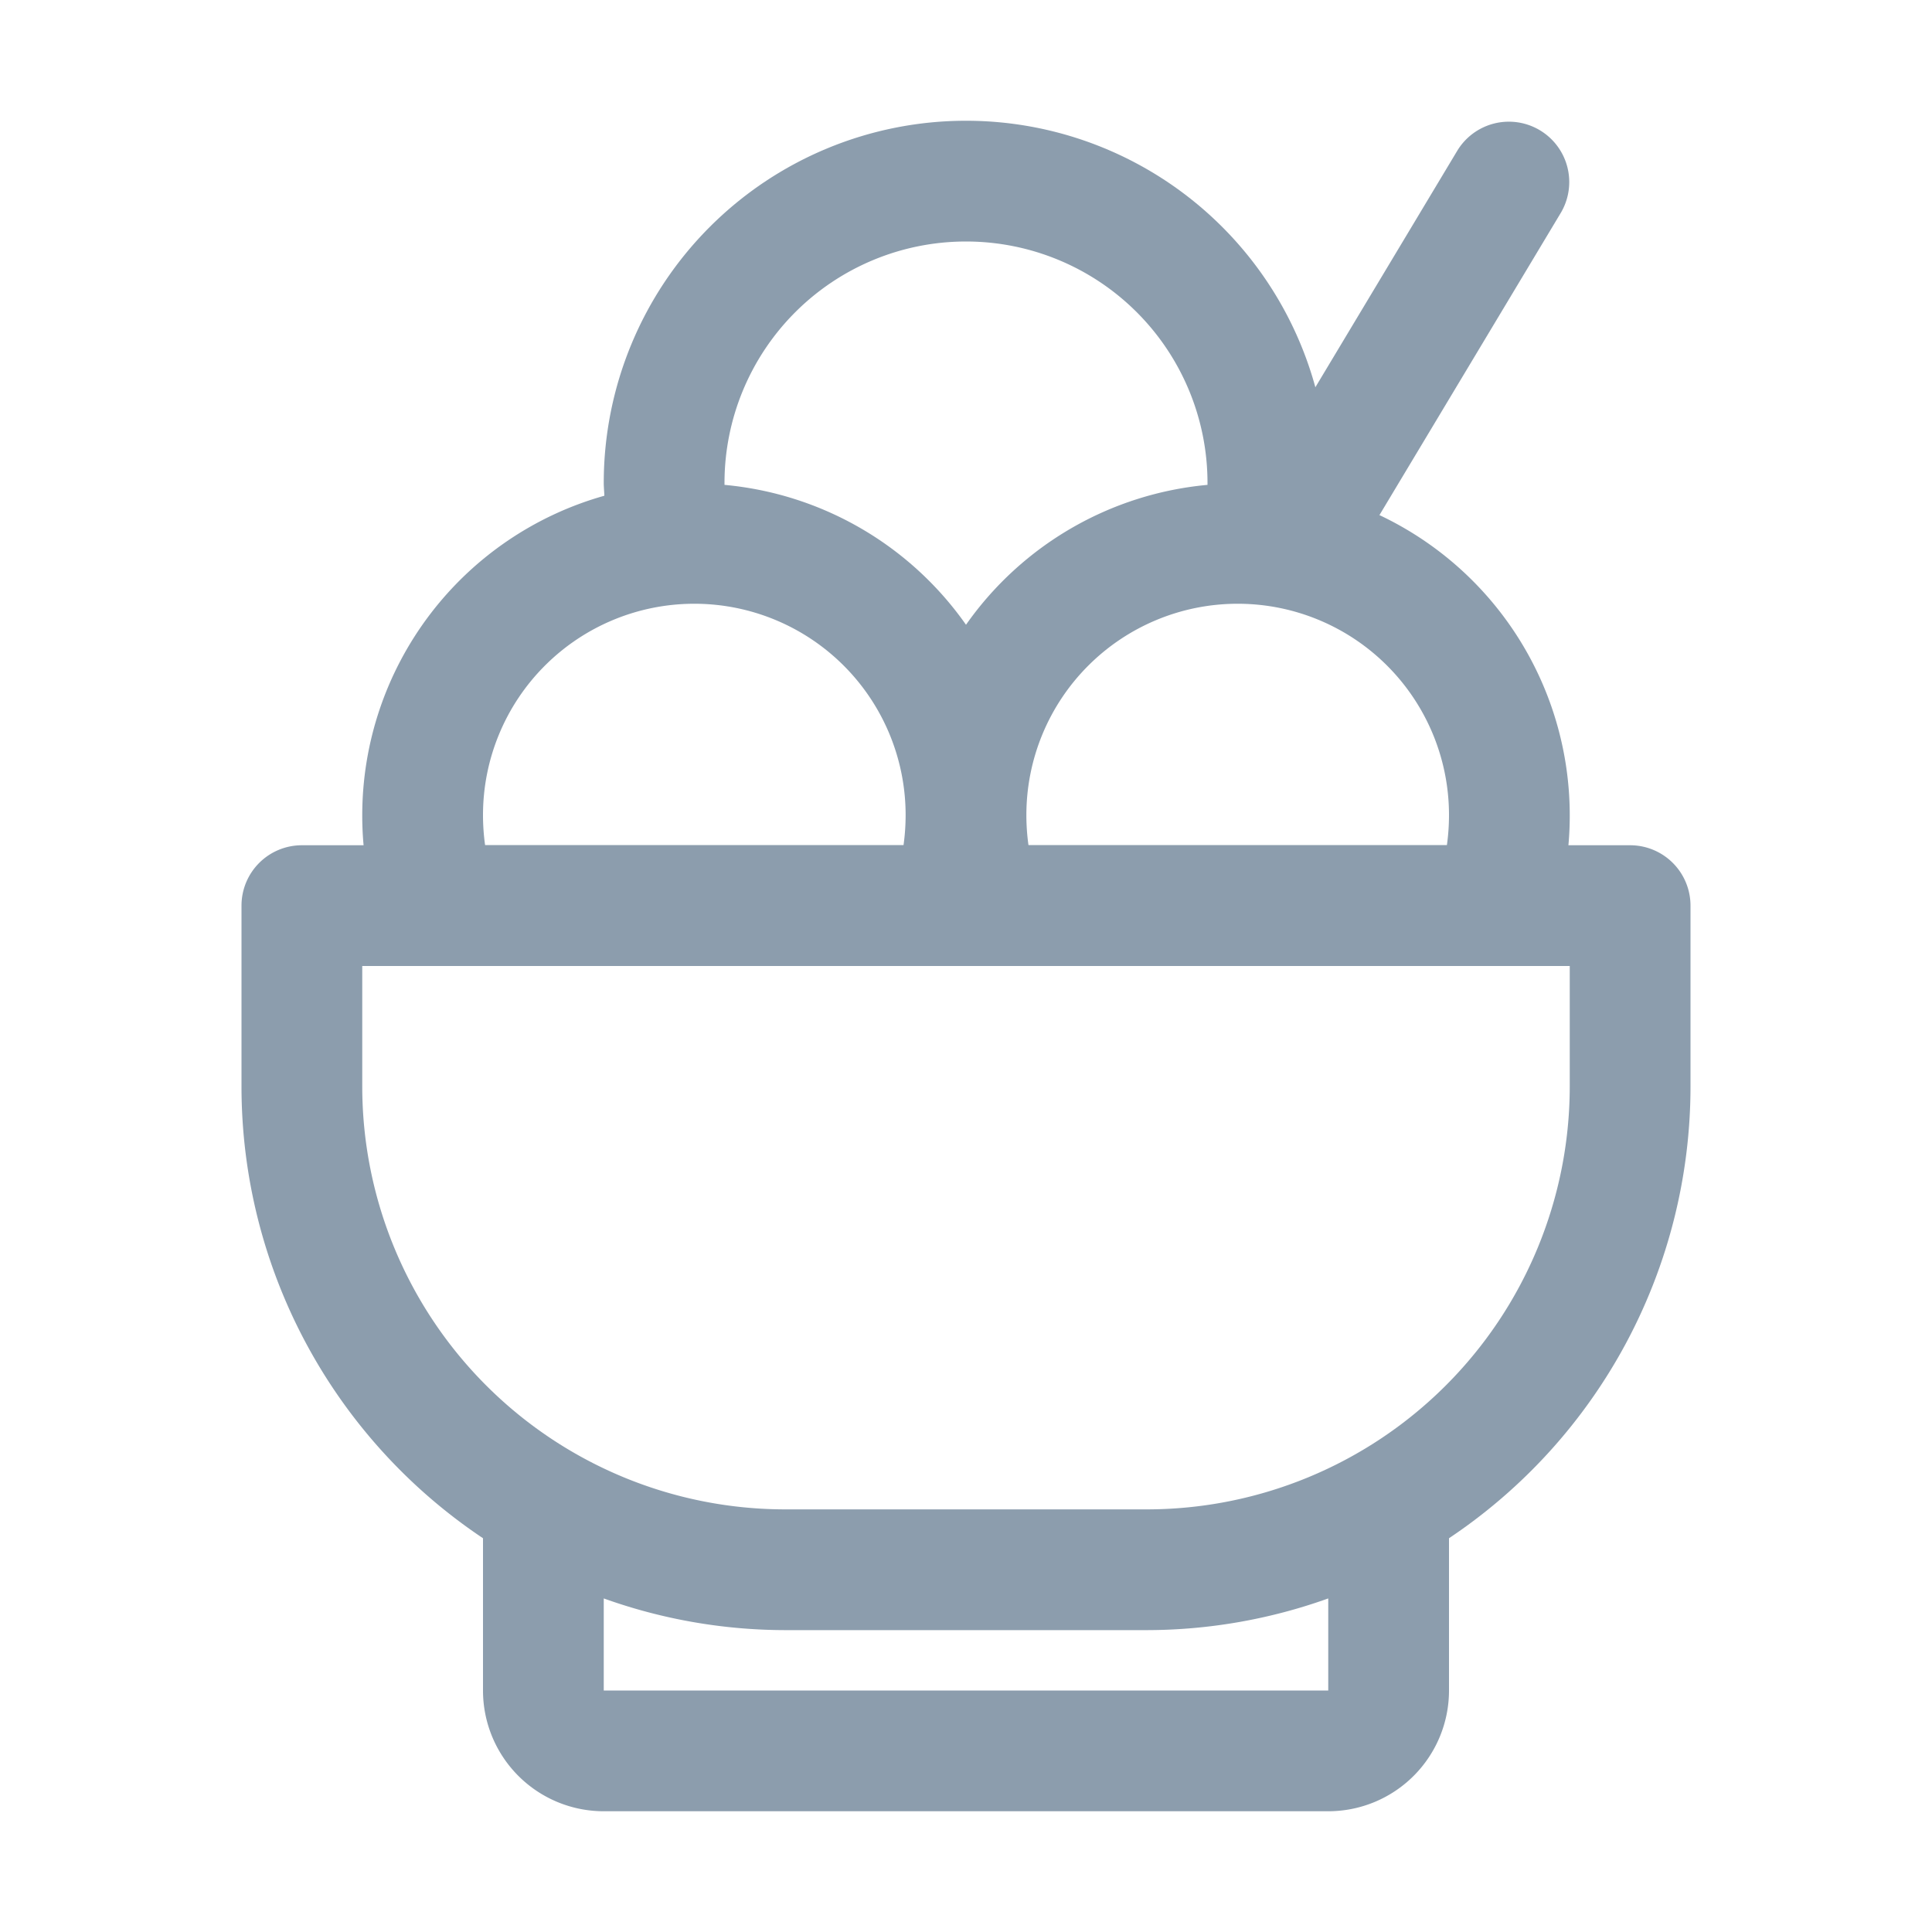
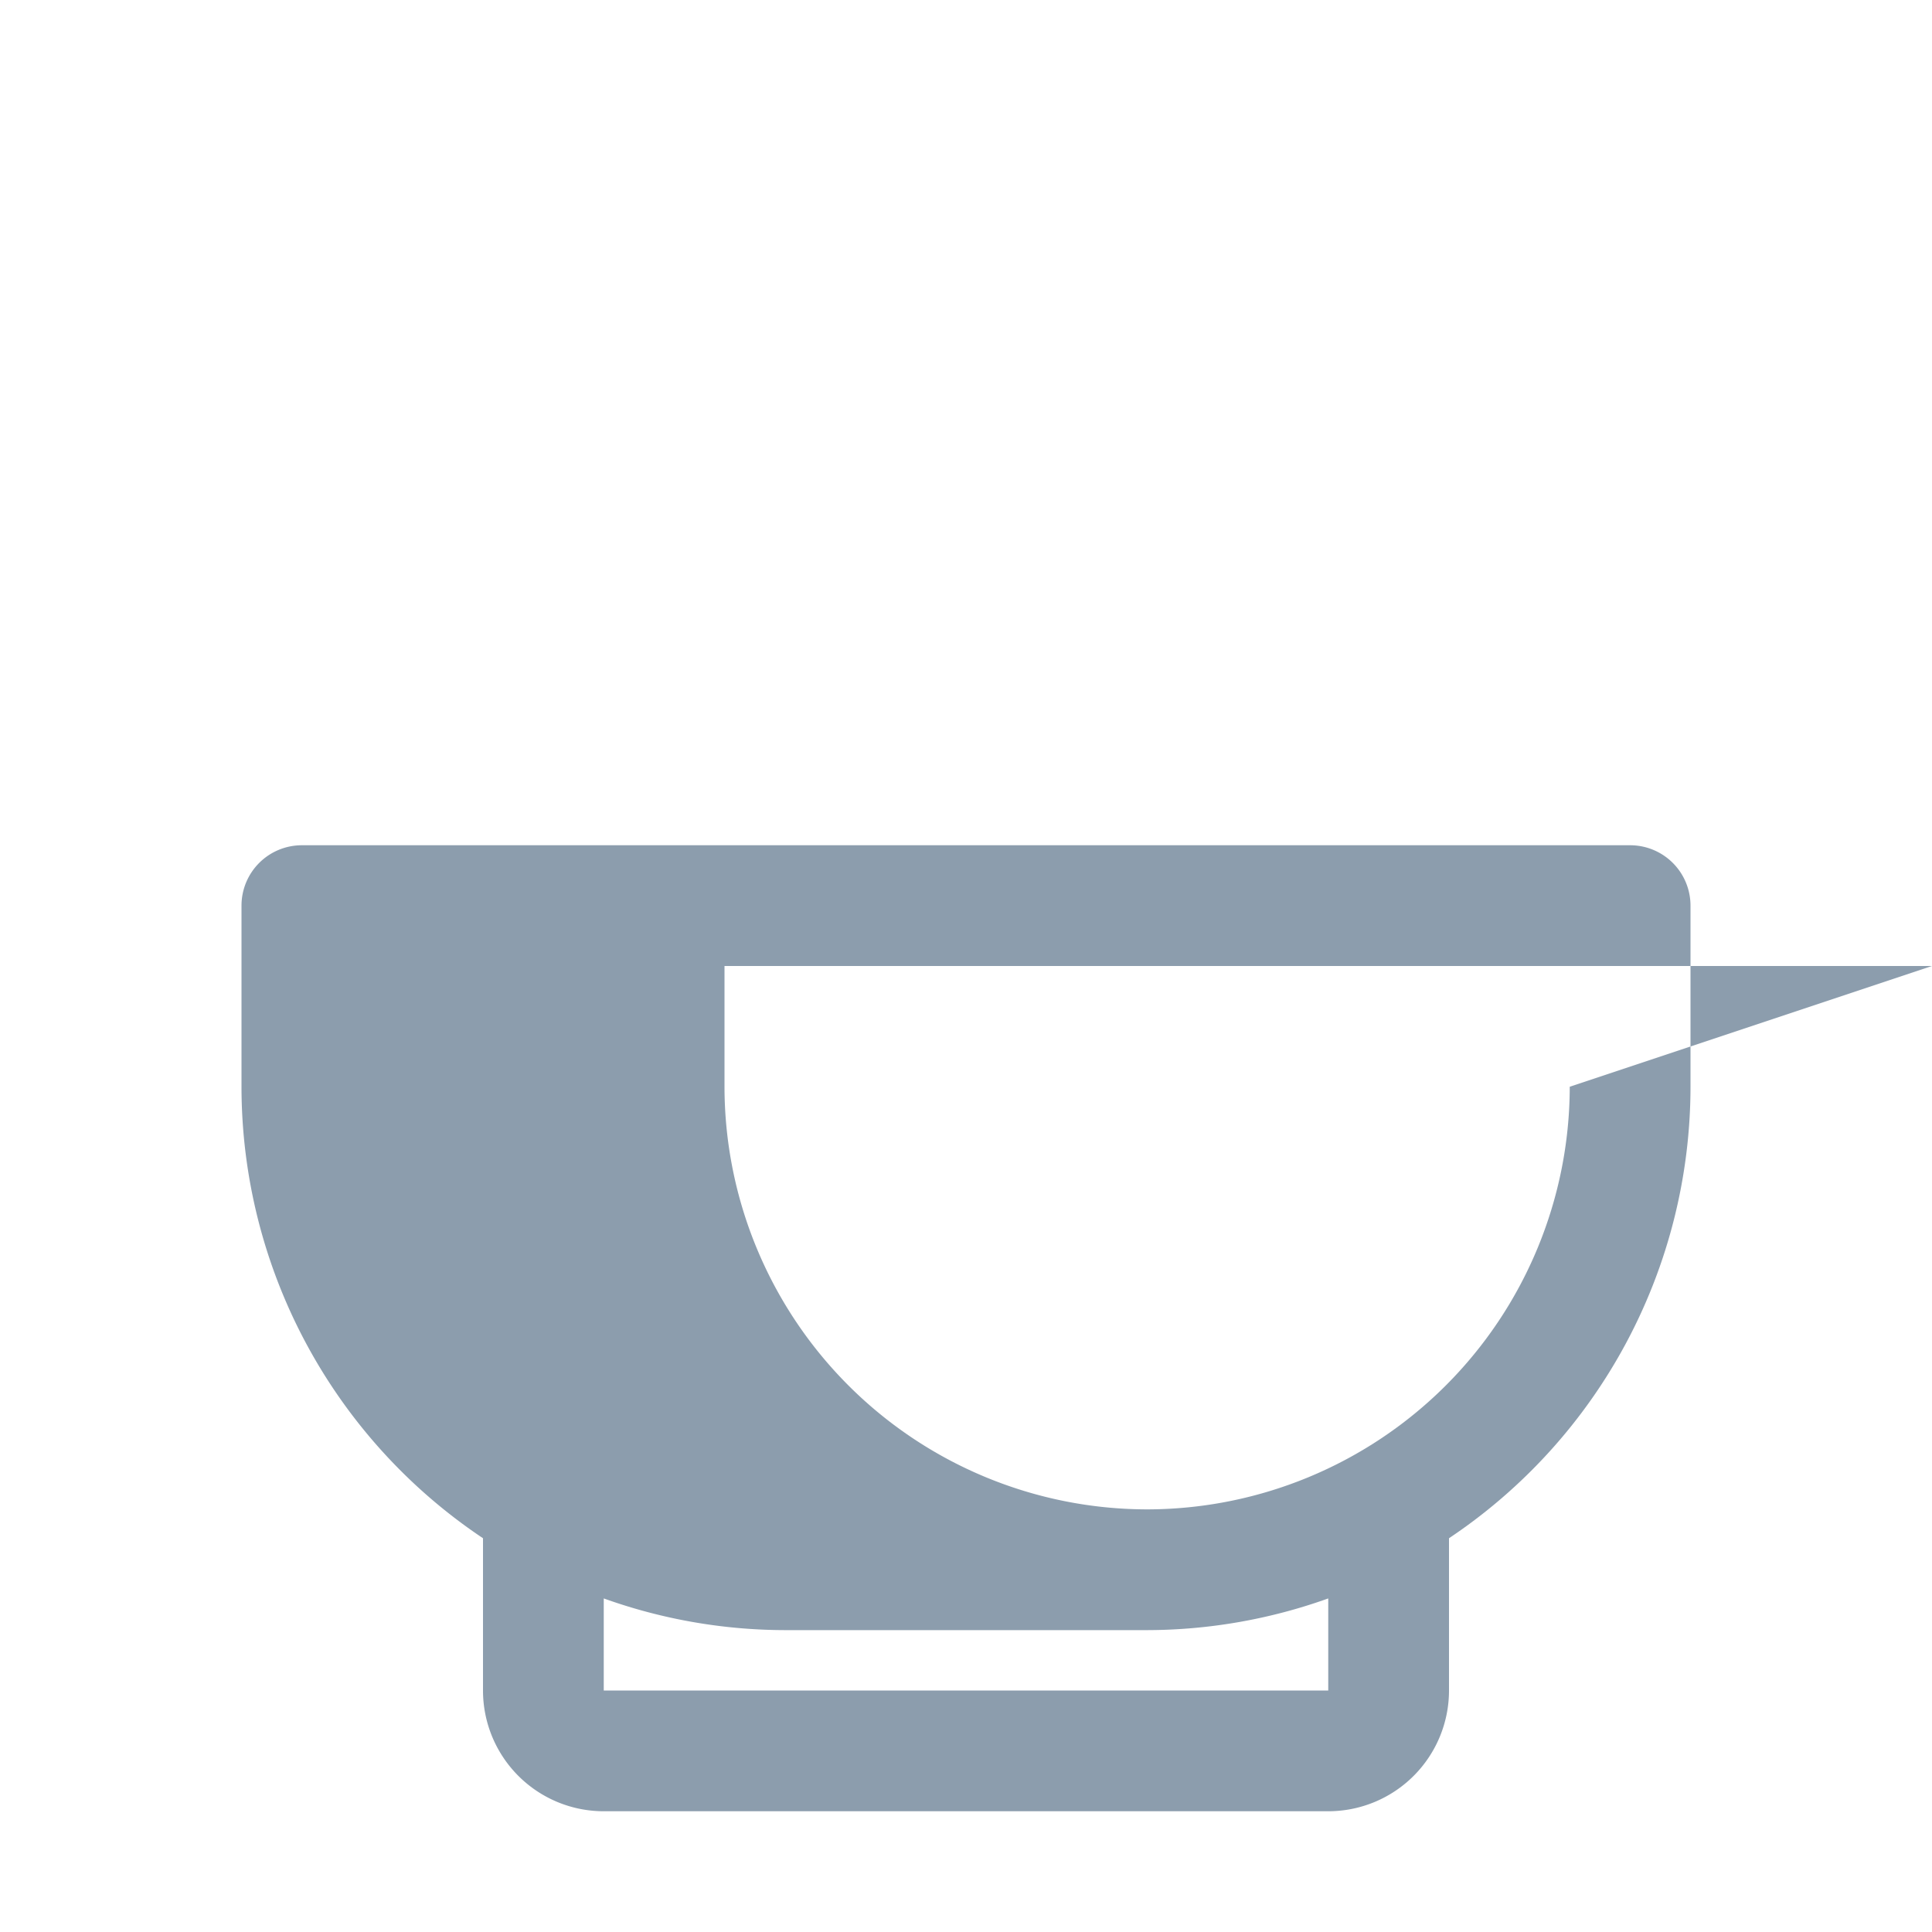
<svg xmlns="http://www.w3.org/2000/svg" id="SvgjsSvg1001" width="288" height="288">
  <defs id="SvgjsDefs1002" />
  <g id="SvgjsG1008">
    <svg viewBox="0 0 288 288" width="288" height="288">
      <svg viewBox="0 0 32 32" width="288" height="288">
        <g data-name="Layer 2">
-           <path fill="#8c9dad" d="M22 9a1 1 0 0 1-.856-1.515l3-5a1 1 0 0 1 1.714 1.03l-3 5A1 1 0 0 1 22 9Z" class="color171938 svgShape color003738" />
-           <path fill="#8c9dad" d="M21.99 8.211c0-.07.01-.143.01-.211a6 6 0 0 0-12 0c0 .068.008.141.01.211A5.5 5.5 0 0 0 6 13.5a5.4 5.4 0 0 0 .319 1.84 1 1 0 0 0 .941.66h17.48a1 1 0 0 0 .941-.66A5.4 5.4 0 0 0 26 13.5a5.5 5.5 0 0 0-4.01-5.289ZM14.965 14h-6.93A3.6 3.6 0 0 1 8 13.5a3.5 3.5 0 0 1 7 0 3.6 3.6 0 0 1-.035.5ZM16 10.348a5.5 5.5 0 0 0-4-2.317V8a4 4 0 0 1 8 0v.031a5.5 5.5 0 0 0-4 2.317ZM23.965 14h-6.93a3.6 3.6 0 0 1-.035-.5 3.5 3.5 0 0 1 7 0 3.6 3.6 0 0 1-.035.5Z" class="color4c46c8 svgShape color003738" />
-           <path fill="#8c9dad" d="M27 14H5a1 1 0 0 0-1 1v3a9 9 0 0 0 4 7.478V28a2 2 0 0 0 2 2h12a2 2 0 0 0 2-2v-2.522A9 9 0 0 0 28 18v-3a1 1 0 0 0-1-1Zm-5 14H10v-1.525A8.936 8.936 0 0 0 13 27h6a8.936 8.936 0 0 0 3-.525Zm4-10a7.008 7.008 0 0 1-7 7h-6a7.008 7.008 0 0 1-7-7v-2h20Z" class="color171938 svgShape color003738" />
+           <path fill="#8c9dad" d="M27 14H5a1 1 0 0 0-1 1v3a9 9 0 0 0 4 7.478V28a2 2 0 0 0 2 2h12a2 2 0 0 0 2-2v-2.522A9 9 0 0 0 28 18v-3a1 1 0 0 0-1-1Zm-5 14H10v-1.525A8.936 8.936 0 0 0 13 27h6a8.936 8.936 0 0 0 3-.525Zm4-10a7.008 7.008 0 0 1-7 7a7.008 7.008 0 0 1-7-7v-2h20Z" class="color171938 svgShape color003738" />
        </g>
      </svg>
    </svg>
  </g>
</svg>